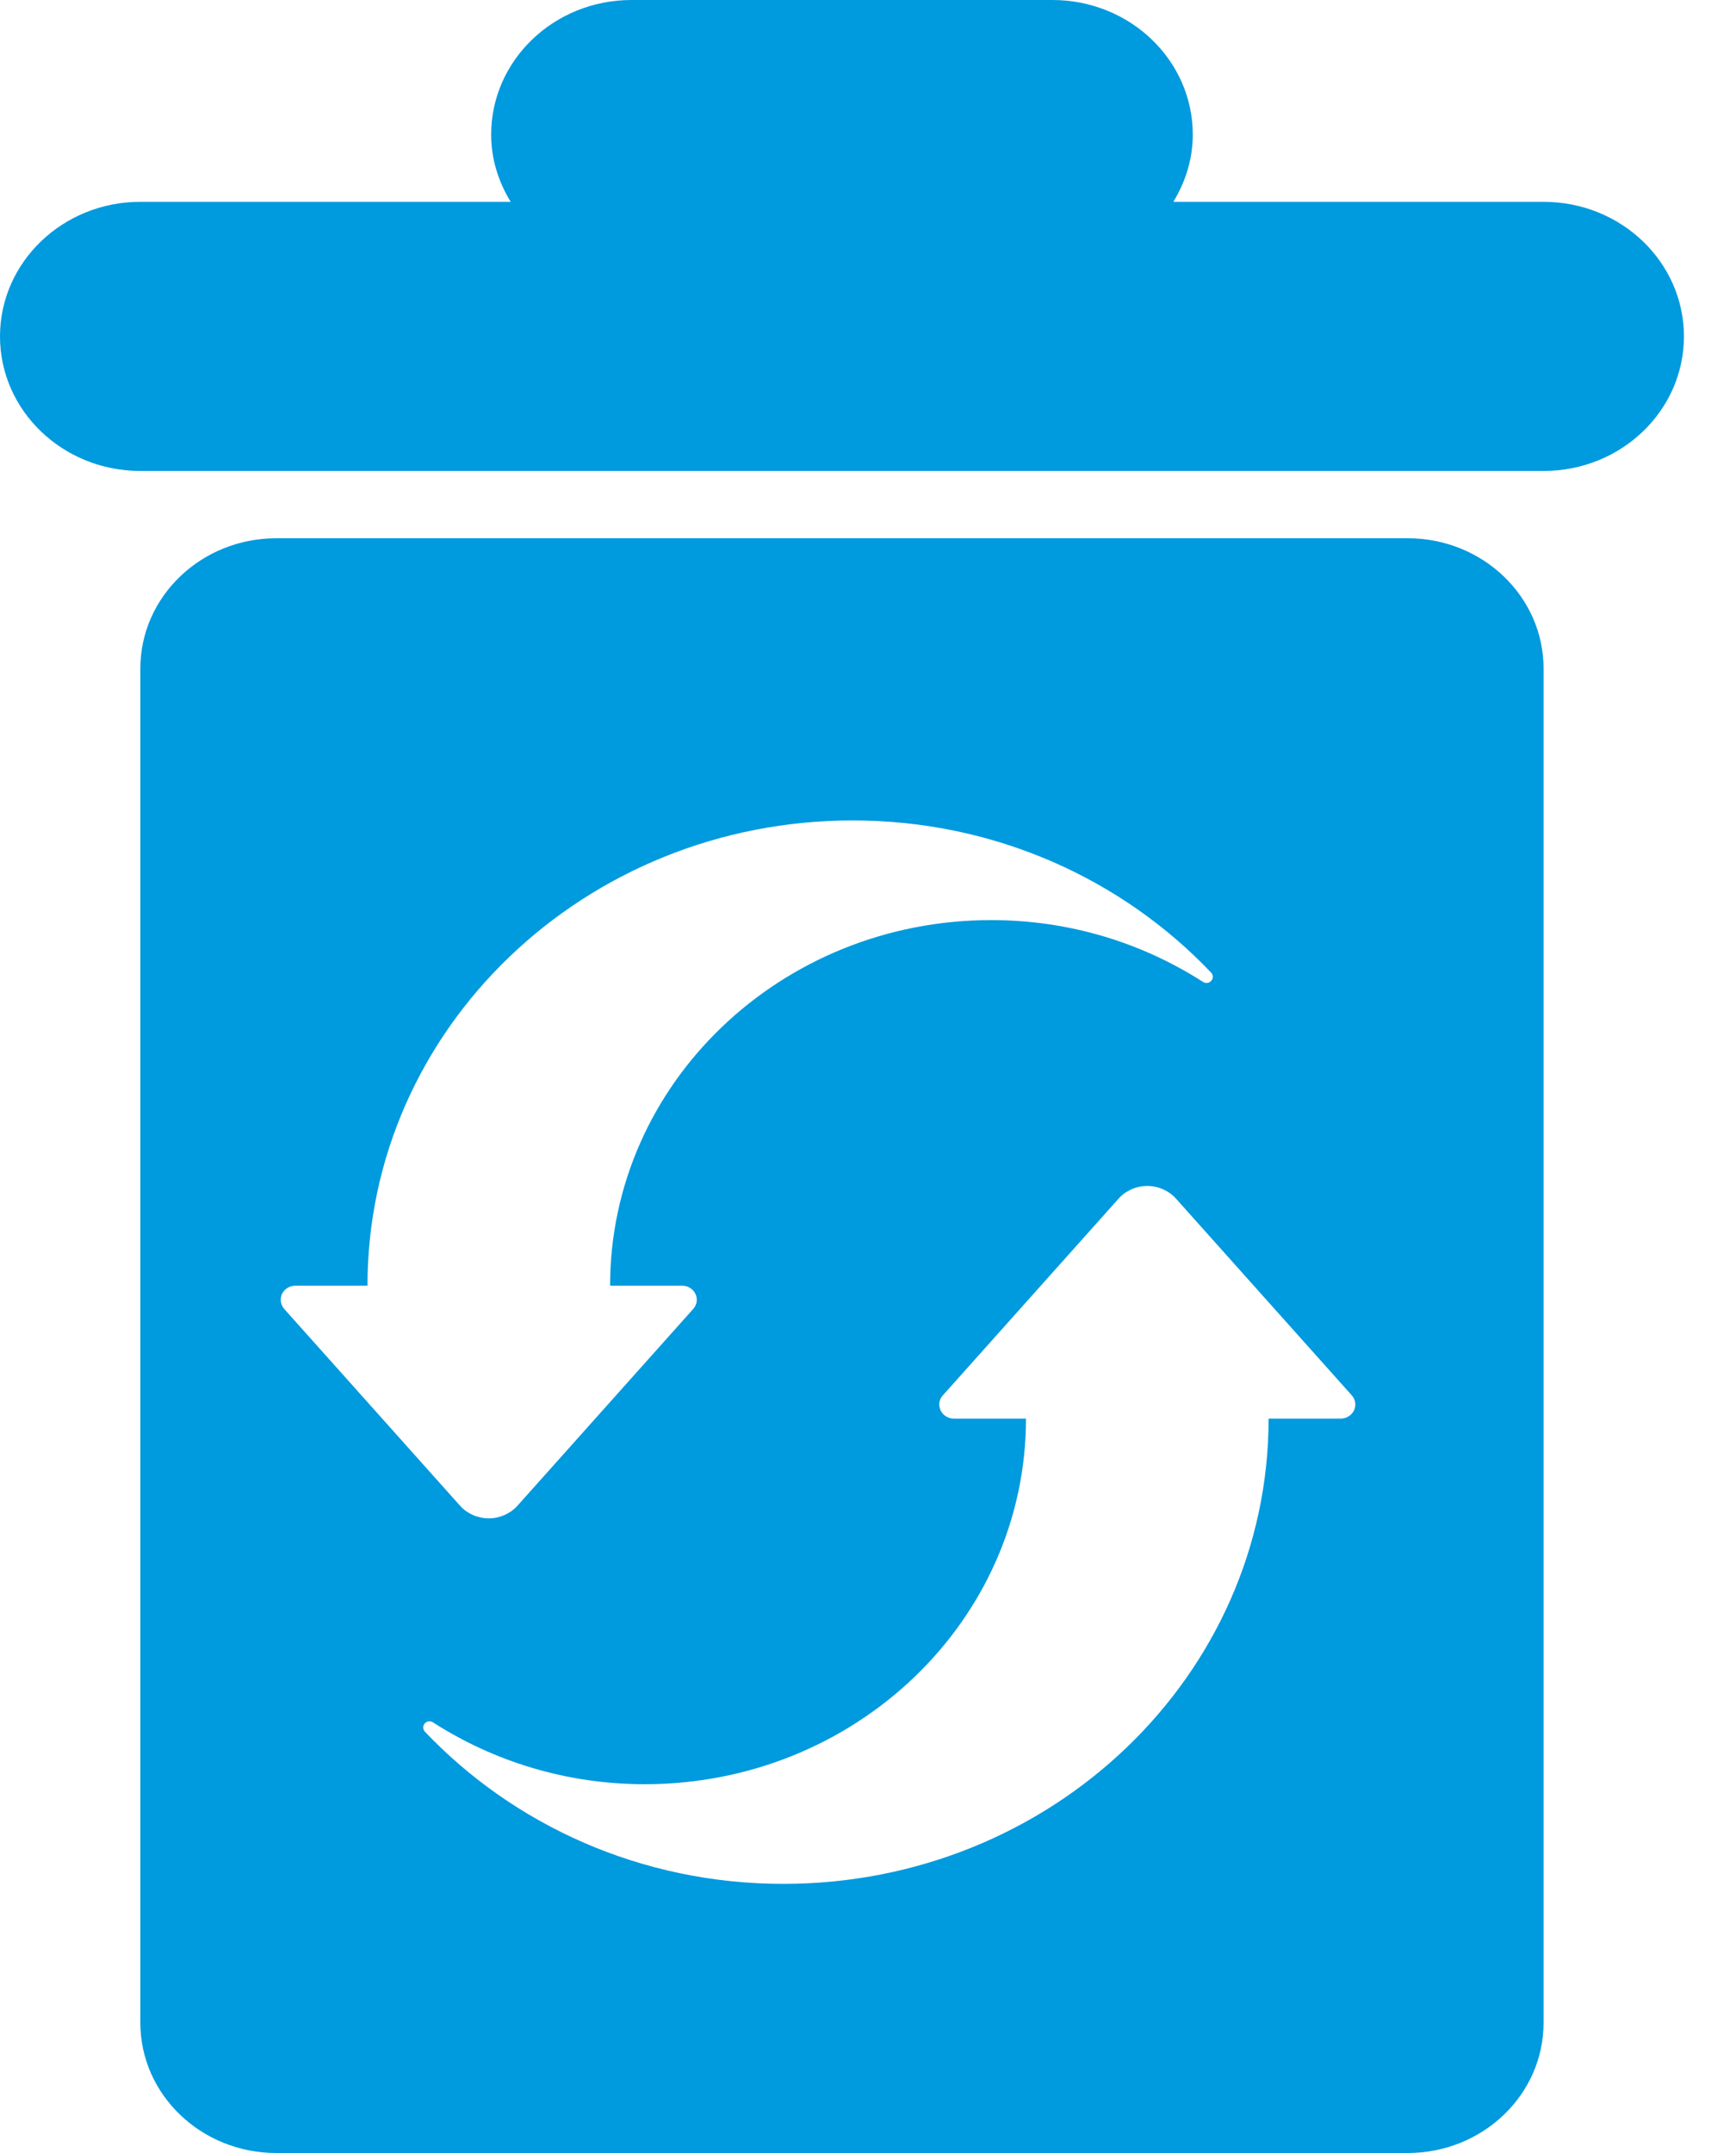
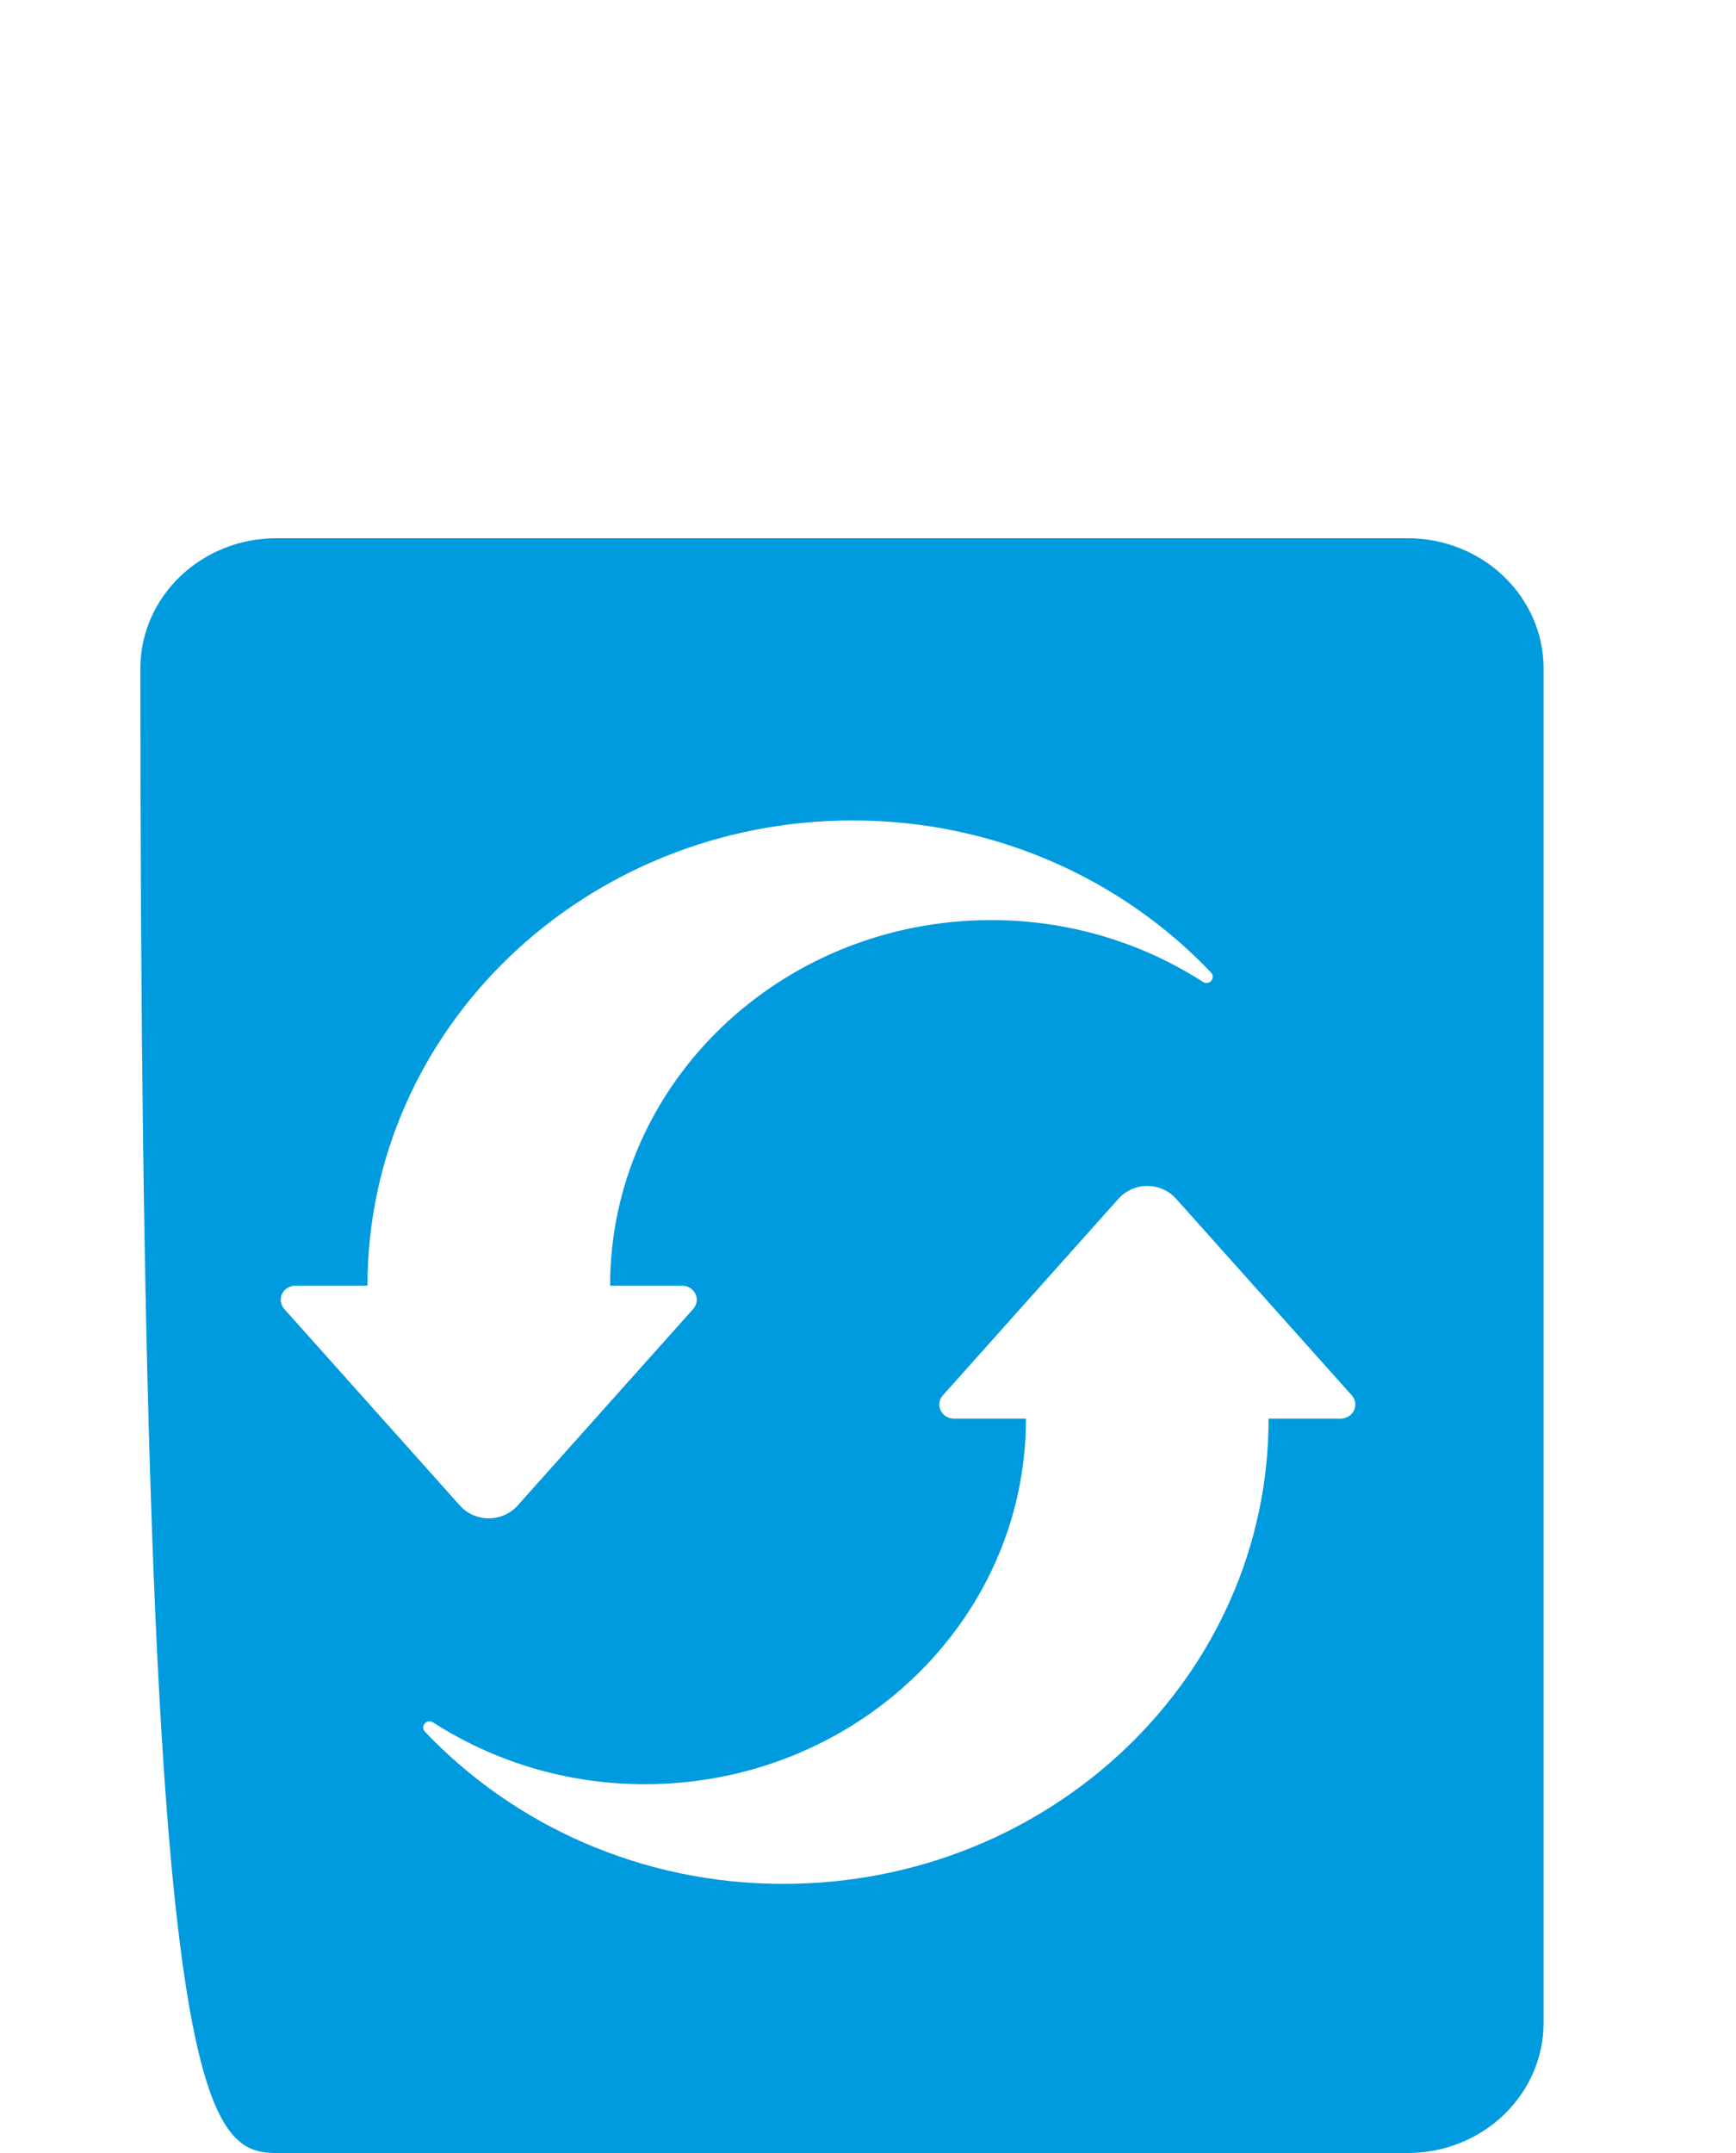
<svg xmlns="http://www.w3.org/2000/svg" width="25px" height="31px" viewBox="0 0 25 31" version="1.1">
  <title>Group 27</title>
  <desc>Created with Sketch.</desc>
  <defs />
  <g id="Symbols" stroke="none" stroke-width="1" fill="none" fill-rule="evenodd">
    <g id="Group-27" fill="#009ADE">
-       <path d="M22.229,2.906 L16.897,2.906 C17.071,2.62 17.177,2.293 17.177,1.938 C17.177,0.868 16.273,0 15.156,0 L9.094,0 C7.978,0 7.073,0.868 7.073,1.938 C7.073,2.293 7.18,2.62 7.354,2.906 L2.021,2.906 C0.905,2.906 0,3.774 0,4.844 C0,5.914 0.905,6.781 2.021,6.781 L22.229,6.781 C23.346,6.781 24.25,5.914 24.25,4.844 C24.25,3.774 23.346,2.906 22.229,2.906" id="Fill-39" />
-       <path d="M19.499,20.308 C19.463,20.38 19.389,20.426 19.306,20.426 L18.269,20.426 C18.269,24.127 15.141,27.125 11.281,27.125 C9.232,27.125 7.396,26.277 6.118,24.933 C6.087,24.898 6.087,24.847 6.117,24.815 C6.147,24.78 6.198,24.775 6.236,24.8 C7.109,25.36 8.155,25.69 9.285,25.69 C12.317,25.69 14.775,23.333 14.775,20.426 L13.738,20.426 C13.655,20.426 13.58,20.38 13.546,20.308 C13.511,20.236 13.522,20.151 13.578,20.091 L16.109,17.258 C16.212,17.143 16.364,17.076 16.521,17.076 C16.68,17.076 16.832,17.143 16.935,17.258 L19.467,20.091 C19.521,20.151 19.533,20.236 19.499,20.308 Z M4.061,18.63 C4.097,18.558 4.171,18.512 4.254,18.512 L5.292,18.512 C5.292,14.811 8.42,11.813 12.28,11.813 C14.328,11.813 16.165,12.661 17.442,14.005 C17.473,14.039 17.473,14.089 17.443,14.122 C17.413,14.157 17.362,14.164 17.324,14.138 C16.452,13.578 15.406,13.248 14.275,13.248 C11.243,13.248 8.786,15.605 8.786,18.512 L9.822,18.512 C9.905,18.512 9.98,18.558 10.015,18.63 C10.05,18.702 10.037,18.787 9.983,18.847 L7.452,21.68 C7.348,21.795 7.197,21.862 7.039,21.862 C6.88,21.862 6.728,21.795 6.625,21.68 L4.093,18.847 C4.041,18.787 4.028,18.702 4.061,18.63 Z M20.272,7.75 L3.979,7.75 C2.898,7.75 2.021,8.59 2.021,9.627 L2.021,29.124 C2.021,30.16 2.898,31 3.979,31 L20.272,31 C21.353,31 22.229,30.16 22.229,29.124 L22.229,9.627 C22.229,8.59 21.353,7.75 20.272,7.75 L20.272,7.75 Z" id="Fill-40" />
+       <path d="M19.499,20.308 C19.463,20.38 19.389,20.426 19.306,20.426 L18.269,20.426 C18.269,24.127 15.141,27.125 11.281,27.125 C9.232,27.125 7.396,26.277 6.118,24.933 C6.087,24.898 6.087,24.847 6.117,24.815 C6.147,24.78 6.198,24.775 6.236,24.8 C7.109,25.36 8.155,25.69 9.285,25.69 C12.317,25.69 14.775,23.333 14.775,20.426 L13.738,20.426 C13.655,20.426 13.58,20.38 13.546,20.308 C13.511,20.236 13.522,20.151 13.578,20.091 L16.109,17.258 C16.212,17.143 16.364,17.076 16.521,17.076 C16.68,17.076 16.832,17.143 16.935,17.258 L19.467,20.091 C19.521,20.151 19.533,20.236 19.499,20.308 Z M4.061,18.63 C4.097,18.558 4.171,18.512 4.254,18.512 L5.292,18.512 C5.292,14.811 8.42,11.813 12.28,11.813 C14.328,11.813 16.165,12.661 17.442,14.005 C17.473,14.039 17.473,14.089 17.443,14.122 C17.413,14.157 17.362,14.164 17.324,14.138 C16.452,13.578 15.406,13.248 14.275,13.248 C11.243,13.248 8.786,15.605 8.786,18.512 L9.822,18.512 C9.905,18.512 9.98,18.558 10.015,18.63 C10.05,18.702 10.037,18.787 9.983,18.847 L7.452,21.68 C7.348,21.795 7.197,21.862 7.039,21.862 C6.88,21.862 6.728,21.795 6.625,21.68 L4.093,18.847 C4.041,18.787 4.028,18.702 4.061,18.63 Z M20.272,7.75 L3.979,7.75 C2.898,7.75 2.021,8.59 2.021,9.627 C2.021,30.16 2.898,31 3.979,31 L20.272,31 C21.353,31 22.229,30.16 22.229,29.124 L22.229,9.627 C22.229,8.59 21.353,7.75 20.272,7.75 L20.272,7.75 Z" id="Fill-40" />
    </g>
  </g>
</svg>